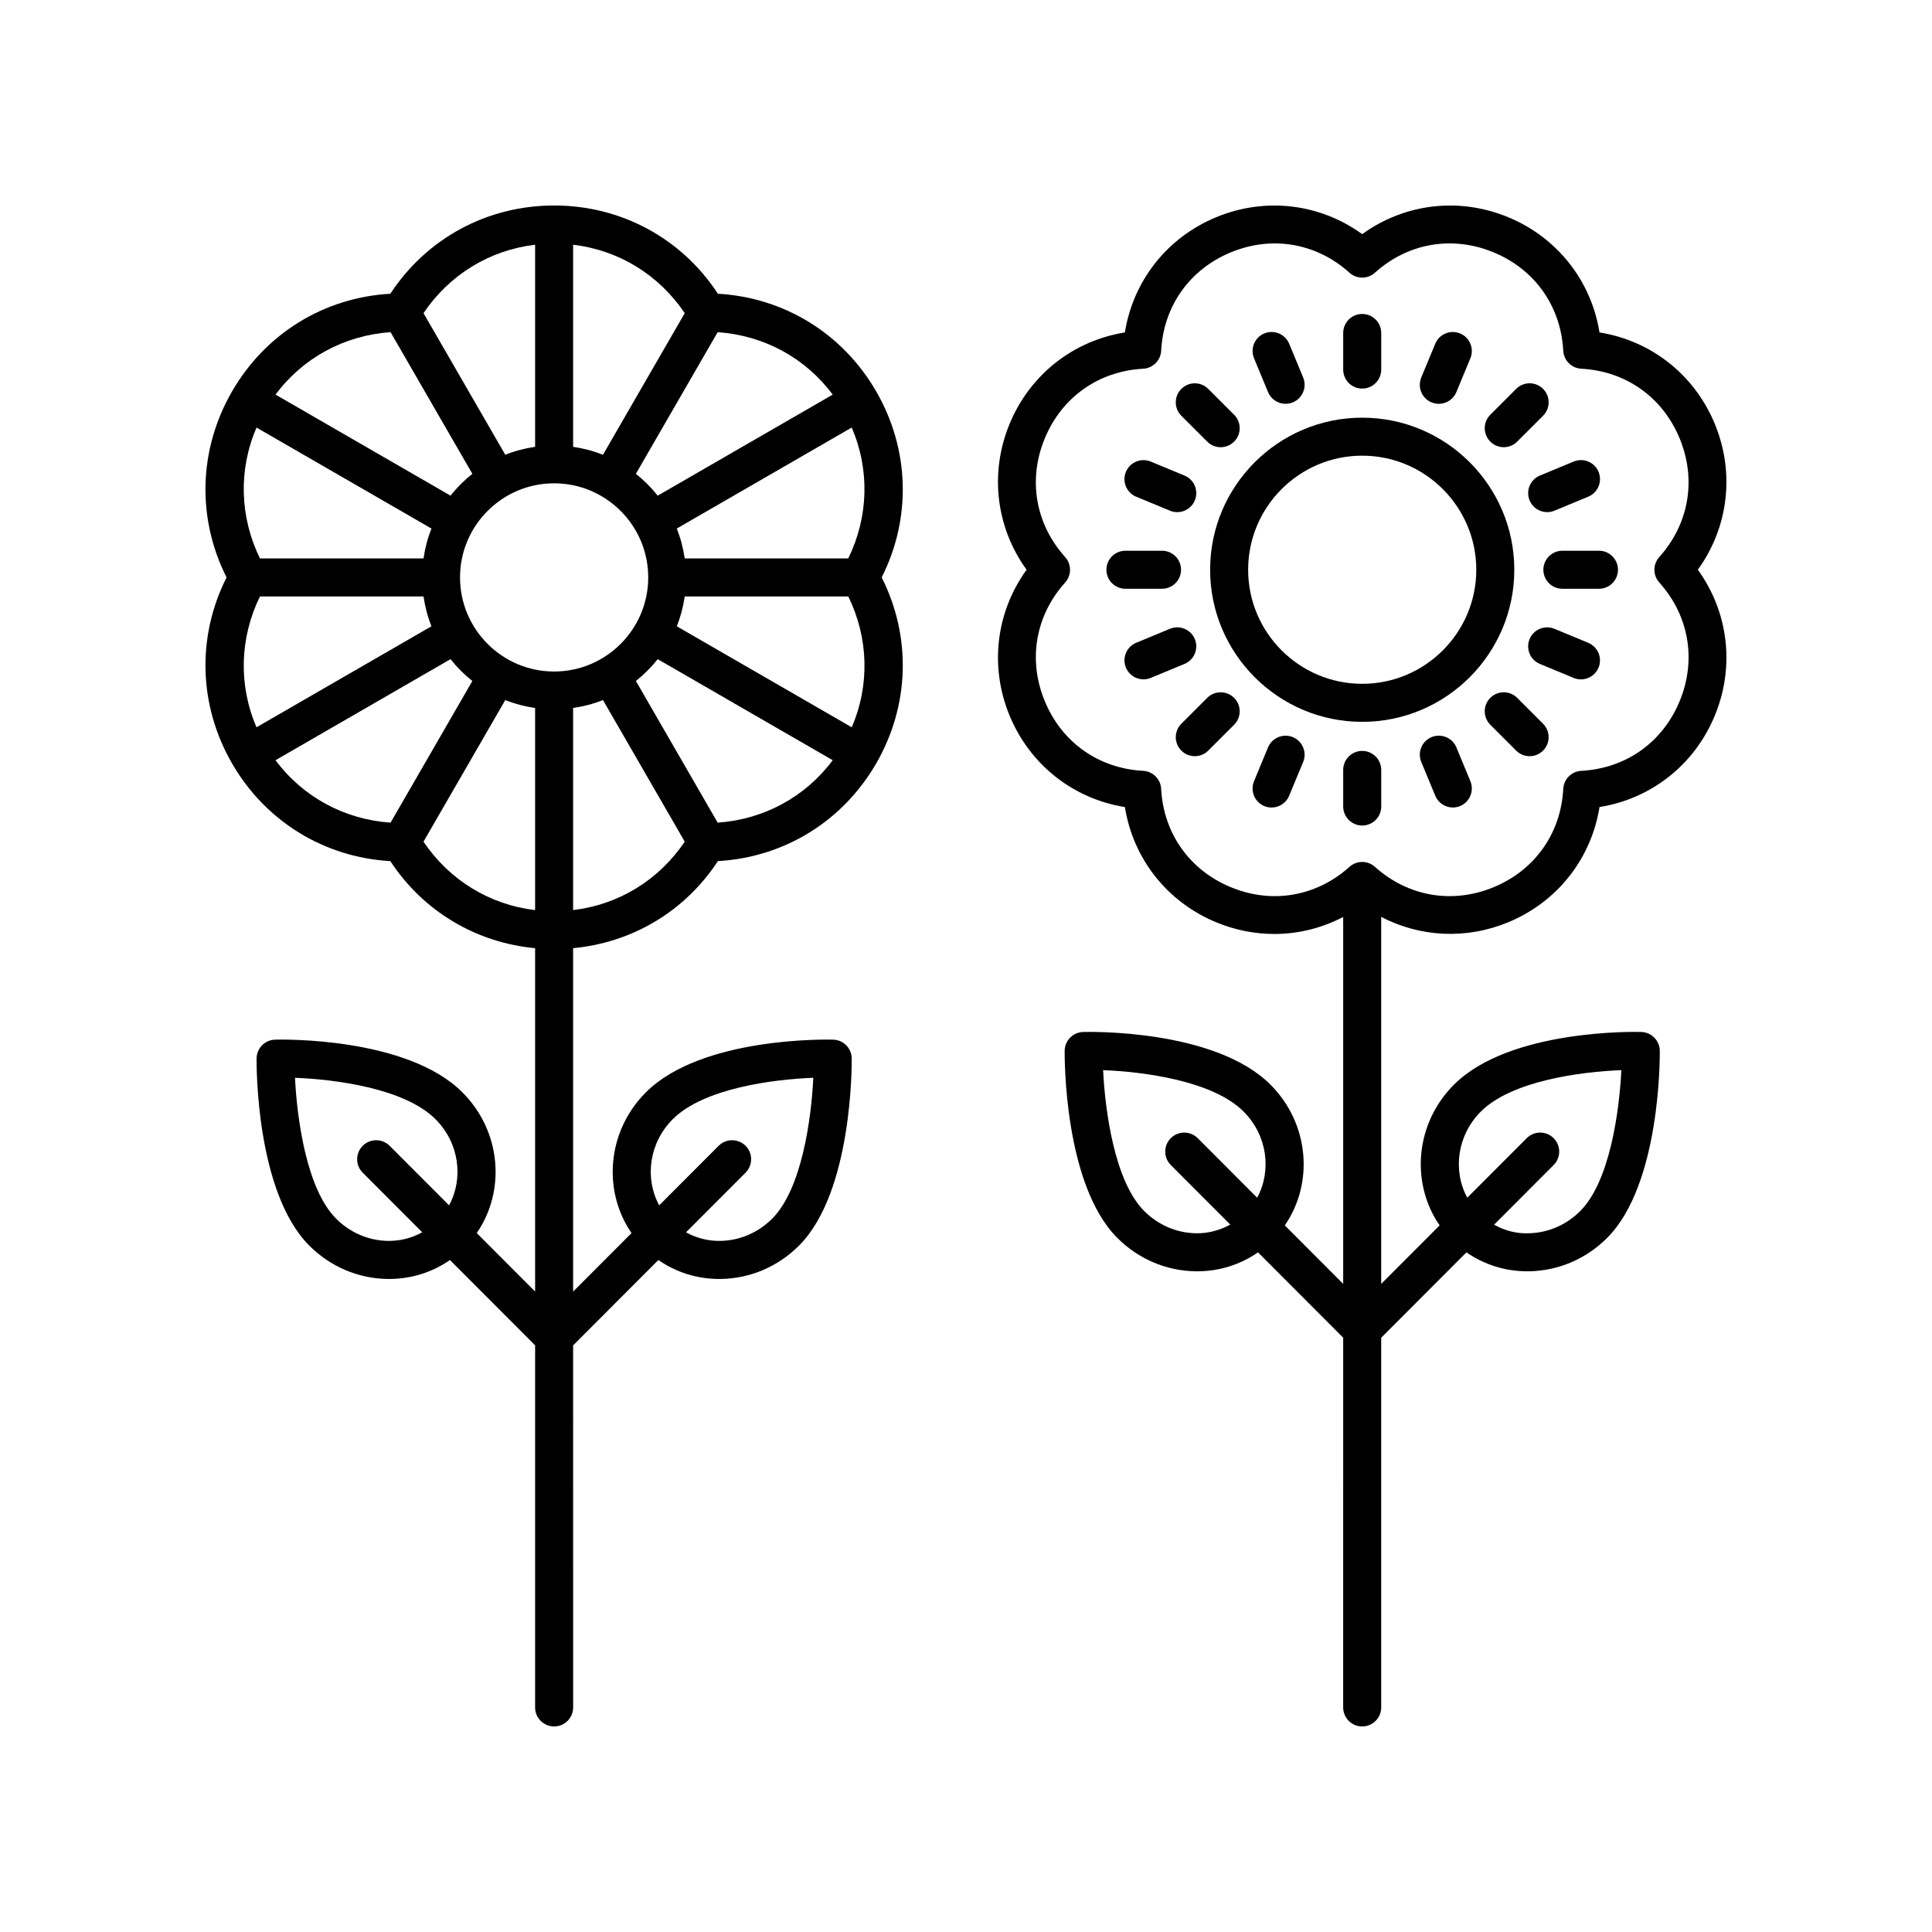
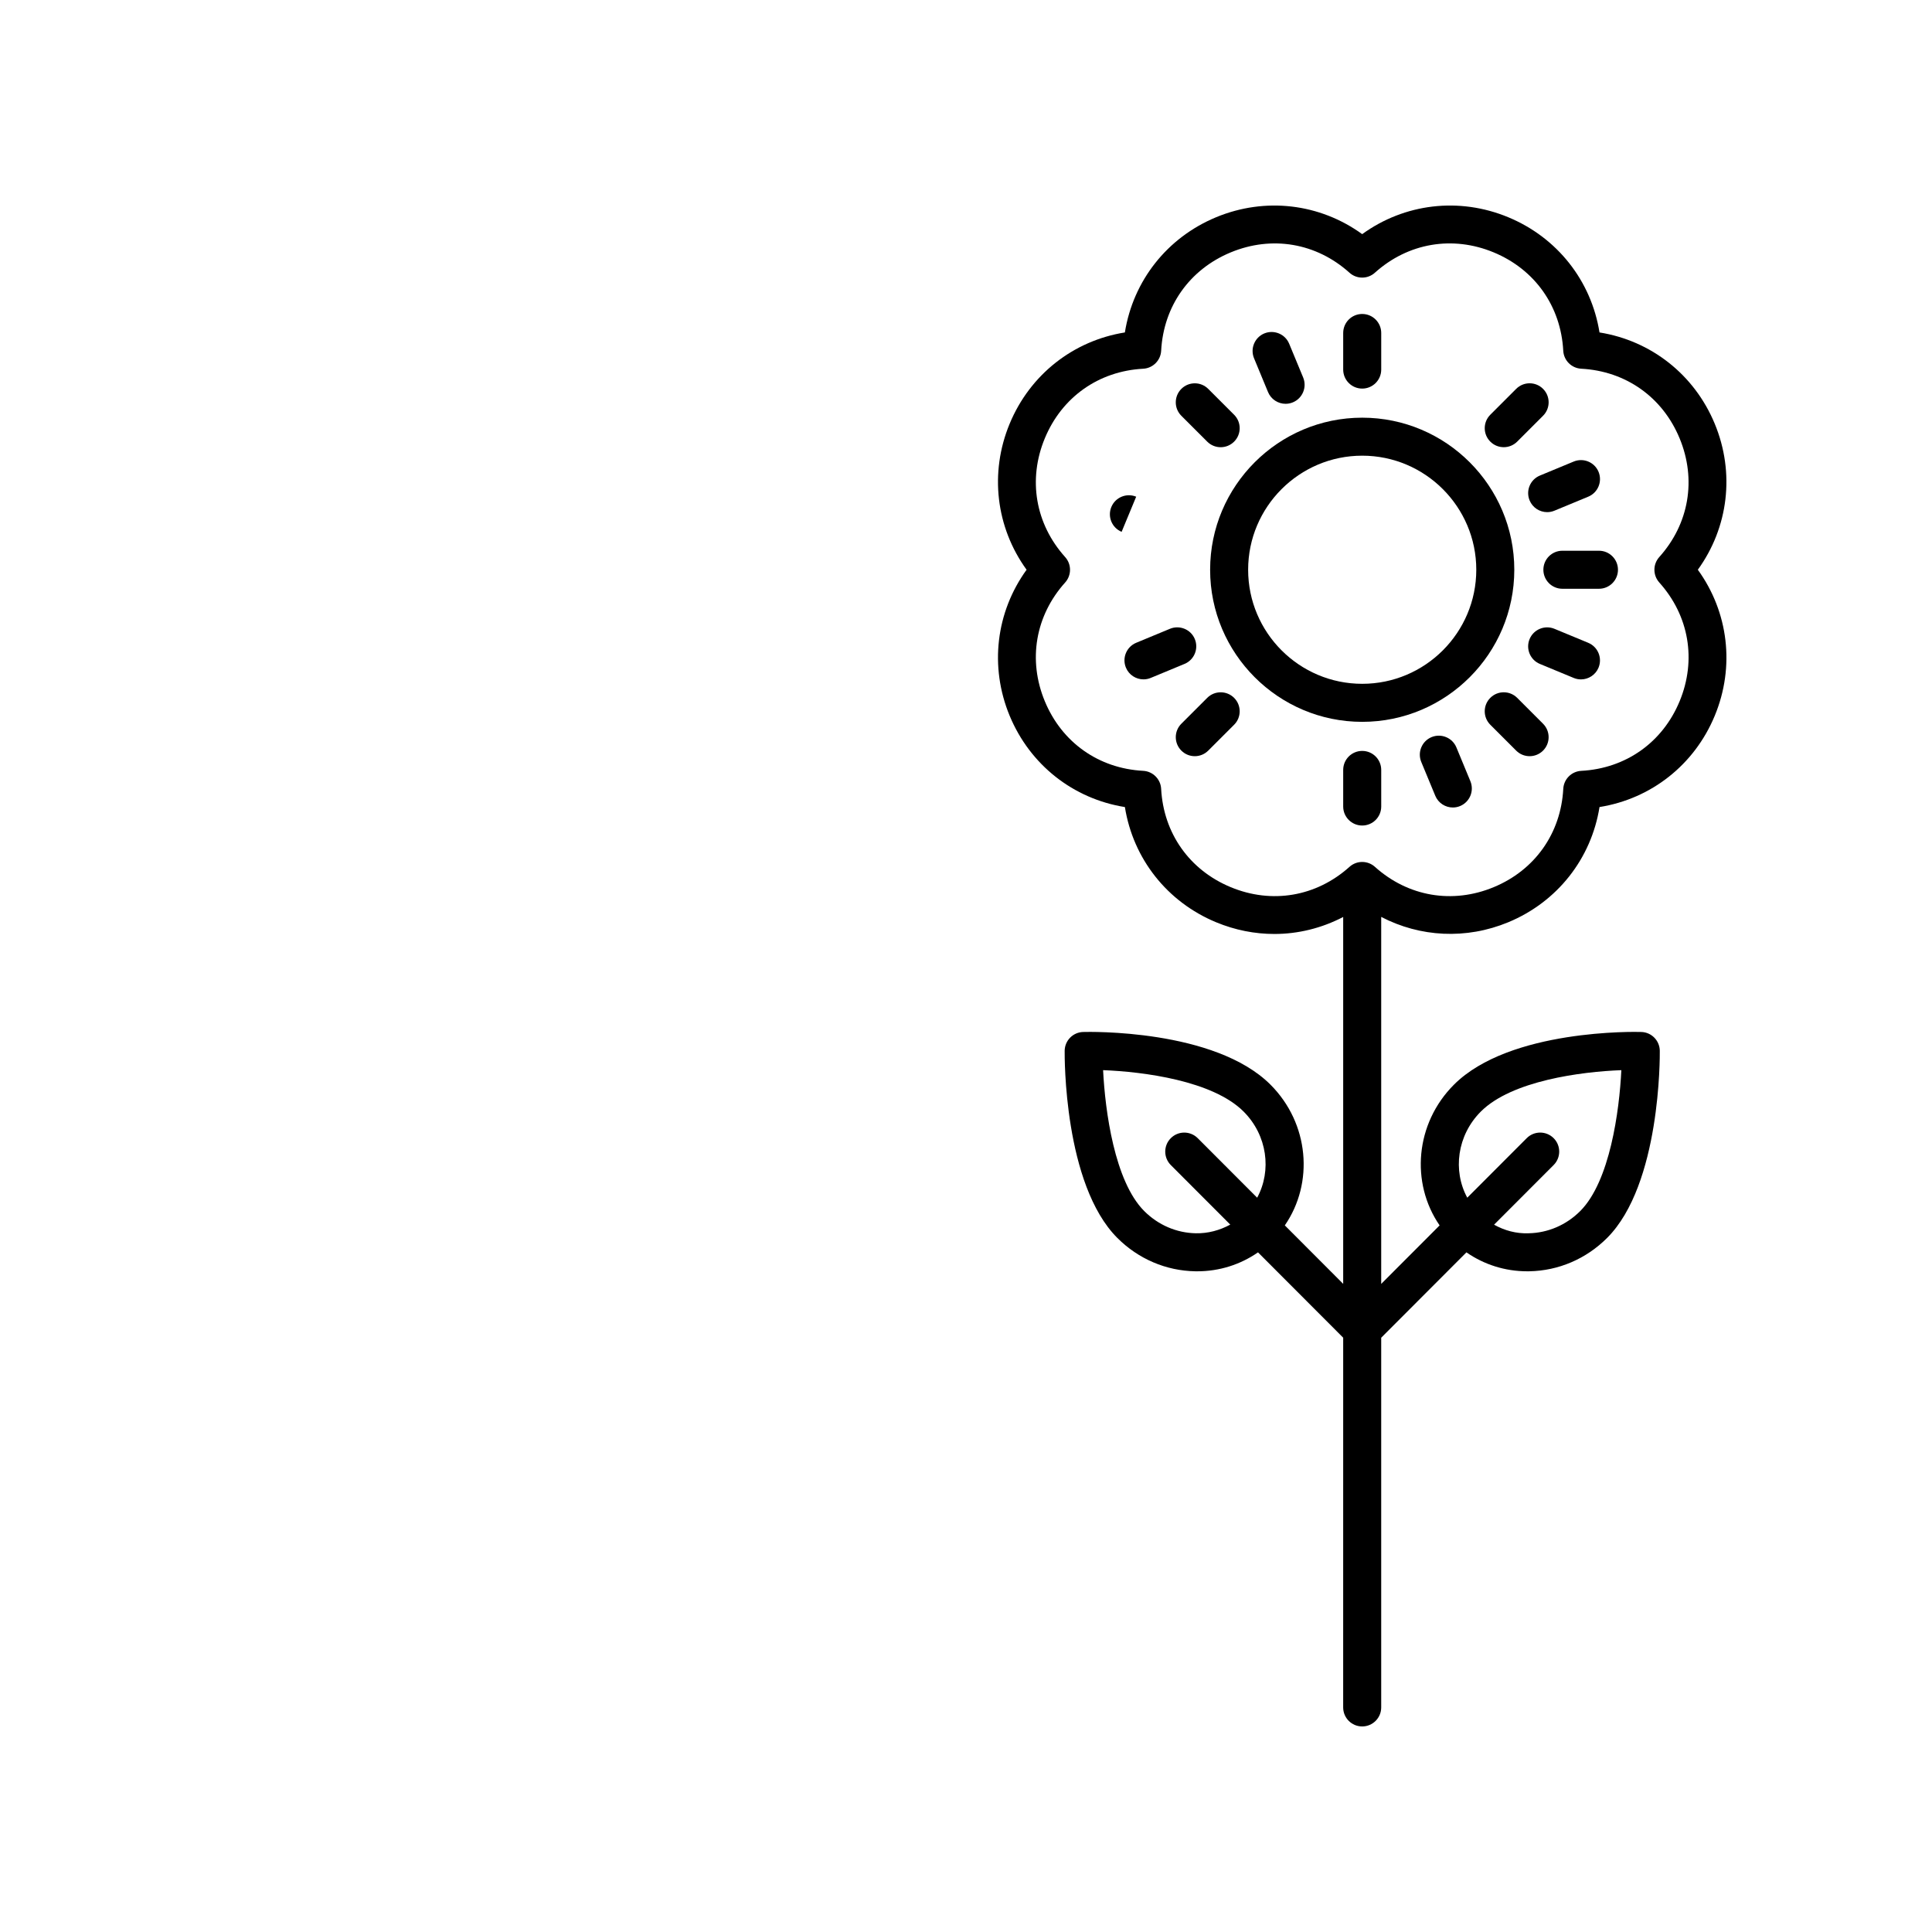
<svg xmlns="http://www.w3.org/2000/svg" fill="#000000" width="800px" height="800px" version="1.1" viewBox="144 144 512 512">
  <g>
-     <path d="m376.21 247.74c-8.875-15.371-24.414-24.898-41.957-25.895-9.633-14.699-25.652-23.387-43.398-23.387h-0.004c-17.746 0-33.77 8.688-43.406 23.387-17.543 0.992-33.082 10.523-41.957 25.895-8.871 15.371-9.359 33.59-1.445 49.285-7.91 15.691-7.426 33.91 1.445 49.281 8.875 15.371 24.414 24.902 41.957 25.898 8.707 13.289 22.66 21.594 38.367 23.078v90.988l-15.469-15.496c7.75-11.242 6.477-27.012-3.797-37.289-14.77-14.781-48.262-14.008-49.656-13.965-2.699 0.078-4.859 2.273-4.894 4.977-0.016 1.438-0.25 35.383 13.965 49.598 5.559 5.562 12.891 8.703 20.641 8.84 0.176 0.004 0.355 0.004 0.531 0.004 5.883 0 11.43-1.773 16.109-5.019l22.574 22.613-0.004 95.953c0 2.781 2.254 5.039 5.039 5.039 2.785 0 5.039-2.254 5.039-5.039l-0.004-95.945 22.586-22.621c4.684 3.242 10.23 5.019 16.109 5.019 0.176 0 0.359 0 0.535-0.004 7.75-0.137 15.078-3.277 20.633-8.84 14.215-14.215 13.977-48.16 13.965-49.598-0.035-2.703-2.195-4.898-4.894-4.977-1.422-0.047-34.895-0.812-49.656 13.965-10.273 10.277-11.547 26.047-3.797 37.293l-15.48 15.504v-91.004c15.707-1.484 29.656-9.789 38.367-23.078 17.543-0.992 33.082-10.527 41.957-25.898 8.871-15.371 9.359-33.59 1.445-49.281 7.914-15.691 7.426-33.914-1.445-49.281zm-52.855 62.23c1.004-2.508 1.707-5.156 2.106-7.91h43.348c5.383 11.023 5.723 23.504 0.914 34.68zm-32.508 11.988c-13.75 0-24.934-11.188-24.934-24.938s11.184-24.938 24.934-24.938 24.941 11.188 24.941 24.938c0 13.754-11.188 24.938-24.941 24.938zm-78.871 14.781c-4.812-11.176-4.469-23.656 0.91-34.68h43.352c0.398 2.75 1.102 5.402 2.106 7.91zm46.371-52.664c-1.004 2.508-1.707 5.156-2.106 7.91h-43.352c-5.383-11.023-5.723-23.508-0.914-34.68zm111.37-26.773c4.809 11.176 4.469 23.656-0.914 34.68h-43.348c-0.398-2.75-1.102-5.402-2.106-7.91zm-5.039-8.727-46.379 26.781c-1.699-2.148-3.637-4.086-5.785-5.785l21.676-37.543c12.238 0.848 23.219 6.793 30.488 16.547zm-39.215-21.586-21.672 37.531c-2.508-1.004-5.156-1.707-7.906-2.106v-53.555c12.082 1.418 22.723 7.953 29.578 18.129zm-39.652-18.133v53.555c-2.75 0.398-5.402 1.102-7.906 2.106l-21.672-37.531c6.856-10.172 17.496-16.707 29.578-18.129zm-38.309 23.168 21.68 37.543c-2.144 1.699-4.086 3.637-5.785 5.785l-46.383-26.781c7.273-9.75 18.25-15.695 30.488-16.547zm-30.488 113.44 46.383-26.781c1.699 2.148 3.637 4.086 5.785 5.785l-21.68 37.543c-12.238-0.848-23.215-6.793-30.488-16.547zm39.219 21.586 21.672-37.527c2.508 1.004 5.156 1.707 7.906 2.106v53.555c-12.082-1.422-22.723-7.957-29.578-18.133zm-9.465 105.8c-5.121-0.09-9.988-2.184-13.691-5.891-7.867-7.871-10.367-26.535-10.898-37.332 10.641 0.406 29.051 2.781 37.238 10.973 6.297 6.305 7.481 15.66 3.594 22.828l-15.754-15.777c-1.969-1.973-5.164-1.969-7.125-0.004-1.973 1.965-1.973 5.156-0.012 7.125l15.773 15.797c-2.719 1.492-5.793 2.336-9.125 2.281zm75.52-32.254c8.188-8.195 26.602-10.566 37.246-10.973-0.523 10.789-3.016 29.445-10.902 37.336-3.703 3.703-8.566 5.797-13.688 5.891-3.398 0.055-6.441-0.785-9.145-2.273l15.785-15.809c1.965-1.969 1.965-5.16-0.004-7.125-1.969-1.965-5.16-1.969-7.129 0.004l-15.758 15.781c-3.891-7.168-2.703-16.527 3.594-22.832zm-26.402-55.418v-53.555c2.75-0.398 5.402-1.102 7.906-2.106l21.672 37.531c-6.856 10.172-17.496 16.707-29.578 18.129zm38.305-23.168-21.676-37.543c2.148-1.699 4.086-3.637 5.785-5.785l46.379 26.781c-7.269 9.75-18.25 15.695-30.488 16.547z" />
    <path d="m505 254.69c-22.223 0-40.305 18.078-40.305 40.301 0 22.223 18.082 40.305 40.305 40.305s40.305-18.082 40.305-40.305c0-22.223-18.082-40.301-40.305-40.301zm0 70.527c-16.668 0-30.23-13.559-30.23-30.23 0-16.668 13.559-30.227 30.23-30.227 16.668 0 30.23 13.559 30.23 30.227 0 16.672-13.562 30.23-30.23 30.23z" />
    <path d="m598.42 256.29c-5.398-13.027-16.867-22.004-30.535-24.188-2.188-13.672-11.168-25.141-24.191-30.535-13.02-5.398-27.492-3.637-38.699 4.484-11.211-8.121-25.668-9.875-38.695-4.488-13.027 5.398-22.008 16.867-24.195 30.539-13.664 2.184-25.137 11.164-30.535 24.188-5.391 13.027-3.633 27.488 4.488 38.699-8.117 11.211-9.879 25.668-4.488 38.695 5.398 13.027 16.871 22.008 30.539 24.195 2.184 13.668 11.164 25.141 24.191 30.535 5.019 2.082 10.25 3.098 15.426 3.098 6.328 0 12.559-1.547 18.234-4.504v97.227l-15.469-15.496c7.754-11.242 6.477-27.012-3.797-37.289-14.77-14.781-48.262-14.016-49.652-13.965-2.699 0.078-4.859 2.273-4.894 4.977-0.016 1.438-0.25 35.383 13.957 49.602 5.559 5.562 12.891 8.703 20.641 8.84 0.176 0.004 0.355 0.004 0.531 0.004 5.883 0 11.43-1.777 16.109-5.019l22.574 22.613-0.004 97.984c0 2.781 2.254 5.039 5.039 5.039s5.039-2.254 5.039-5.039v-97.977l22.586-22.621c4.684 3.242 10.23 5.019 16.113 5.019 0.176 0 0.355-0.004 0.531-0.004 7.75-0.137 15.078-3.277 20.641-8.84 14.211-14.219 13.973-48.16 13.957-49.602-0.035-2.703-2.195-4.898-4.894-4.977-1.422-0.059-34.887-0.812-49.656 13.965-10.273 10.277-11.547 26.047-3.797 37.293l-15.48 15.504v-97.254c10.316 5.371 22.512 6.035 33.664 1.418 13.023-5.394 22.004-16.867 24.191-30.535 13.668-2.184 25.137-11.16 30.535-24.188 5.398-13.027 3.637-27.488-4.481-38.699 8.113-11.211 9.875-25.672 4.477-38.699zm-137.5 214.54c-5.121-0.09-9.988-2.184-13.691-5.891-7.863-7.871-10.363-26.535-10.895-37.336 10.641 0.406 29.047 2.781 37.234 10.973 6.301 6.301 7.484 15.66 3.594 22.828l-15.754-15.777c-1.969-1.973-5.164-1.969-7.125-0.004-1.973 1.965-1.973 5.156-0.012 7.125l15.762 15.785c-2.777 1.512-5.898 2.367-9.113 2.297zm75.516-32.254c8.191-8.191 26.598-10.566 37.238-10.973-0.531 10.801-3.031 29.465-10.895 37.336-3.703 3.707-8.57 5.797-13.691 5.891-3.301 0.129-6.394-0.742-9.145-2.273l15.789-15.812c1.965-1.969 1.965-5.16-0.004-7.125-1.969-1.965-5.16-1.969-7.129 0.004l-15.758 15.781c-3.887-7.164-2.703-16.523 3.594-22.828zm47.289-140.21c7.902 8.789 9.914 20.559 5.391 31.477-4.523 10.918-14.27 17.809-26.07 18.441-2.566 0.137-4.625 2.191-4.762 4.762-0.629 11.801-7.523 21.543-18.441 26.066-10.918 4.523-22.691 2.508-31.477-5.391-0.953-0.859-2.16-1.293-3.367-1.293-1.207 0-2.41 0.43-3.367 1.293-8.793 7.898-20.566 9.914-31.473 5.391-10.922-4.523-17.816-14.27-18.445-26.07-0.137-2.57-2.195-4.625-4.762-4.762-11.805-0.629-21.543-7.523-26.066-18.441-4.527-10.918-2.508-22.684 5.391-31.473 1.719-1.918 1.719-4.82 0-6.734-7.902-8.789-9.918-20.555-5.391-31.473 4.523-10.918 14.27-17.812 26.07-18.441 2.566-0.137 4.625-2.191 4.762-4.762 0.625-11.801 7.519-21.547 18.434-26.07 10.926-4.523 22.688-2.508 31.477 5.391 1.914 1.73 4.828 1.719 6.731-0.004 8.789-7.902 20.562-9.91 31.477-5.391 10.918 4.523 17.809 14.27 18.441 26.07 0.137 2.57 2.195 4.625 4.762 4.762 11.805 0.629 21.551 7.523 26.07 18.441 4.523 10.918 2.508 22.688-5.391 31.477-1.711 1.914-1.711 4.82 0.008 6.734z" />
    <path d="m505 246.98c2.785 0 5.039-2.254 5.039-5.039v-9.695c0-2.781-2.254-5.039-5.039-5.039s-5.039 2.254-5.039 5.039v9.695c0 2.781 2.254 5.039 5.039 5.039z" />
    <path d="m480.04 247.9c0.801 1.938 2.68 3.113 4.656 3.113 0.645 0 1.301-0.125 1.93-0.387 2.566-1.066 3.789-4.012 2.727-6.582l-3.711-8.957c-1.062-2.57-4.019-3.777-6.582-2.727-2.566 1.066-3.789 4.012-2.727 6.582z" />
    <path d="m463.93 261.04c0.984 0.984 2.273 1.477 3.562 1.477 1.289 0 2.578-0.492 3.562-1.477 1.969-1.969 1.969-5.16 0-7.125l-6.859-6.856c-1.969-1.969-5.156-1.969-7.125 0s-1.969 5.16 0 7.125z" />
-     <path d="m445.1 275.63 8.953 3.711c0.629 0.262 1.285 0.387 1.93 0.387 1.973 0 3.852-1.172 4.656-3.113 1.062-2.57-0.156-5.519-2.727-6.582l-8.953-3.711c-2.555-1.059-5.519 0.152-6.582 2.727-1.066 2.57 0.152 5.519 2.723 6.582z" />
-     <path d="m451.95 300.03c2.785 0 5.039-2.254 5.039-5.039 0-2.781-2.254-5.039-5.039-5.039h-9.699c-2.785 0-5.039 2.254-5.039 5.039 0 2.781 2.254 5.039 5.039 5.039z" />
+     <path d="m445.1 275.63 8.953 3.711l-8.953-3.711c-2.555-1.059-5.519 0.152-6.582 2.727-1.066 2.57 0.152 5.519 2.723 6.582z" />
    <path d="m460.64 313.36c-1.062-2.574-4.023-3.777-6.582-2.727l-8.953 3.711c-2.566 1.066-3.789 4.012-2.727 6.582 0.801 1.941 2.68 3.113 4.656 3.113 0.645 0 1.301-0.125 1.93-0.387l8.953-3.711c2.566-1.066 3.785-4.012 2.723-6.582z" />
    <path d="m463.93 328.94-6.859 6.856c-1.969 1.965-1.969 5.156 0 7.125 0.984 0.984 2.273 1.477 3.562 1.477 1.289 0 2.578-0.492 3.562-1.477l6.859-6.856c1.969-1.965 1.969-5.156 0-7.125-1.969-1.965-5.16-1.965-7.125 0z" />
-     <path d="m486.62 339.35c-2.559-1.062-5.519 0.156-6.582 2.727l-3.711 8.957c-1.062 2.57 0.156 5.519 2.727 6.582 0.629 0.262 1.285 0.387 1.93 0.387 1.973 0 3.852-1.172 4.656-3.113l3.711-8.957c1.059-2.57-0.16-5.516-2.731-6.582z" />
    <path d="m505 343c-2.785 0-5.039 2.254-5.039 5.039v9.695c0 2.781 2.254 5.039 5.039 5.039s5.039-2.254 5.039-5.039v-9.695c0-2.781-2.254-5.039-5.039-5.039z" />
    <path d="m529.96 342.07c-1.062-2.57-4.019-3.785-6.582-2.727-2.566 1.066-3.789 4.012-2.727 6.582l3.711 8.957c0.801 1.938 2.68 3.113 4.656 3.113 0.645 0 1.301-0.125 1.93-0.387 2.562-1.066 3.781-4.012 2.719-6.582z" />
    <path d="m546.07 328.94c-1.969-1.969-5.156-1.969-7.125 0-1.969 1.965-1.969 5.156 0 7.125l6.856 6.856c0.984 0.984 2.273 1.477 3.562 1.477 1.289 0 2.578-0.492 3.562-1.477 1.969-1.965 1.969-5.156 0-7.125z" />
    <path d="m564.9 314.35-8.961-3.711c-2.559-1.055-5.519 0.152-6.582 2.727-1.062 2.57 0.156 5.516 2.727 6.582l8.961 3.711c0.629 0.262 1.285 0.387 1.93 0.387 1.973 0 3.852-1.172 4.656-3.113 1.059-2.574-0.164-5.519-2.731-6.582z" />
    <path d="m567.74 289.95h-9.691c-2.785 0-5.039 2.254-5.039 5.039 0 2.781 2.254 5.039 5.039 5.039h9.691c2.785 0 5.039-2.254 5.039-5.039 0-2.781-2.254-5.039-5.039-5.039z" />
    <path d="m549.36 276.61c0.801 1.941 2.676 3.113 4.656 3.113 0.645 0 1.301-0.125 1.93-0.387l8.961-3.711c2.566-1.066 3.789-4.012 2.727-6.582s-4.016-3.789-6.582-2.727l-8.961 3.711c-2.574 1.066-3.793 4.012-2.731 6.582z" />
    <path d="m542.51 262.51c1.289 0 2.578-0.492 3.562-1.477l6.856-6.856c1.969-1.969 1.969-5.16 0-7.125-1.969-1.969-5.156-1.969-7.125 0l-6.856 6.856c-1.969 1.969-1.969 5.16 0 7.125 0.984 0.988 2.273 1.477 3.562 1.477z" />
-     <path d="m523.37 250.63c0.629 0.262 1.285 0.387 1.93 0.387 1.973 0 3.852-1.172 4.656-3.113l3.711-8.957c1.062-2.57-0.156-5.519-2.727-6.582-2.559-1.055-5.519 0.156-6.582 2.727l-3.711 8.957c-1.062 2.57 0.156 5.516 2.723 6.582z" />
  </g>
</svg>